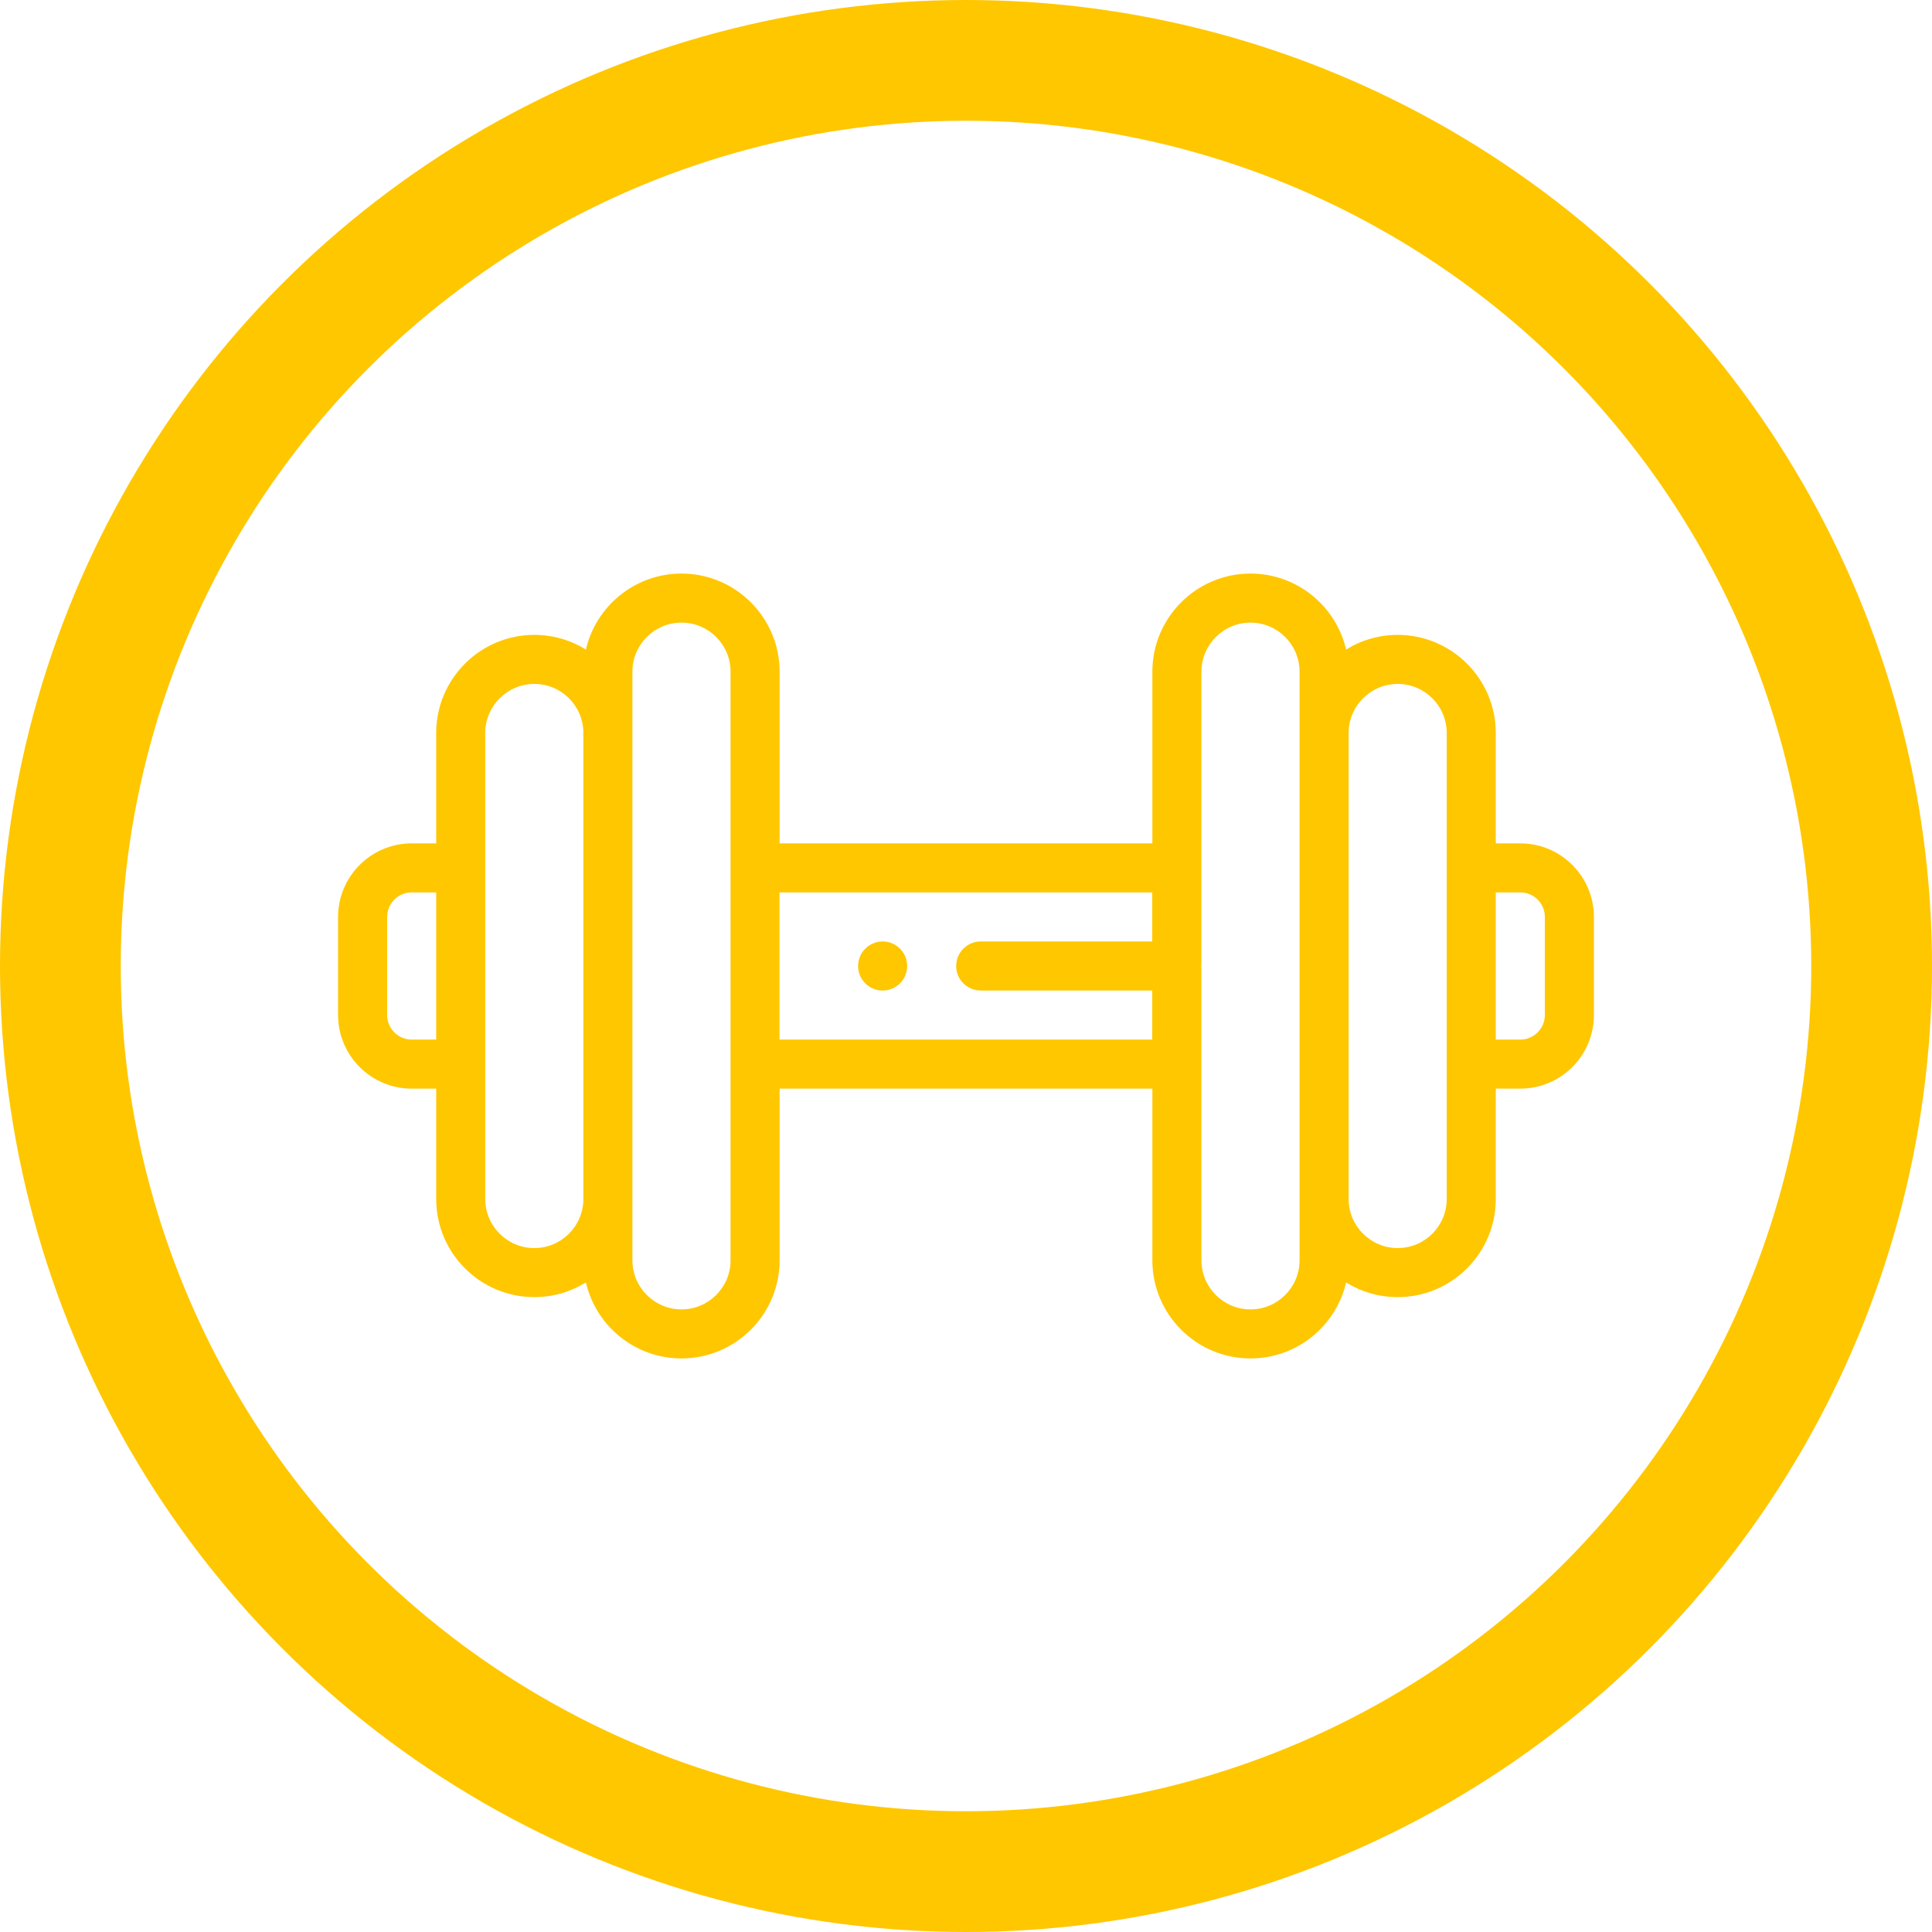
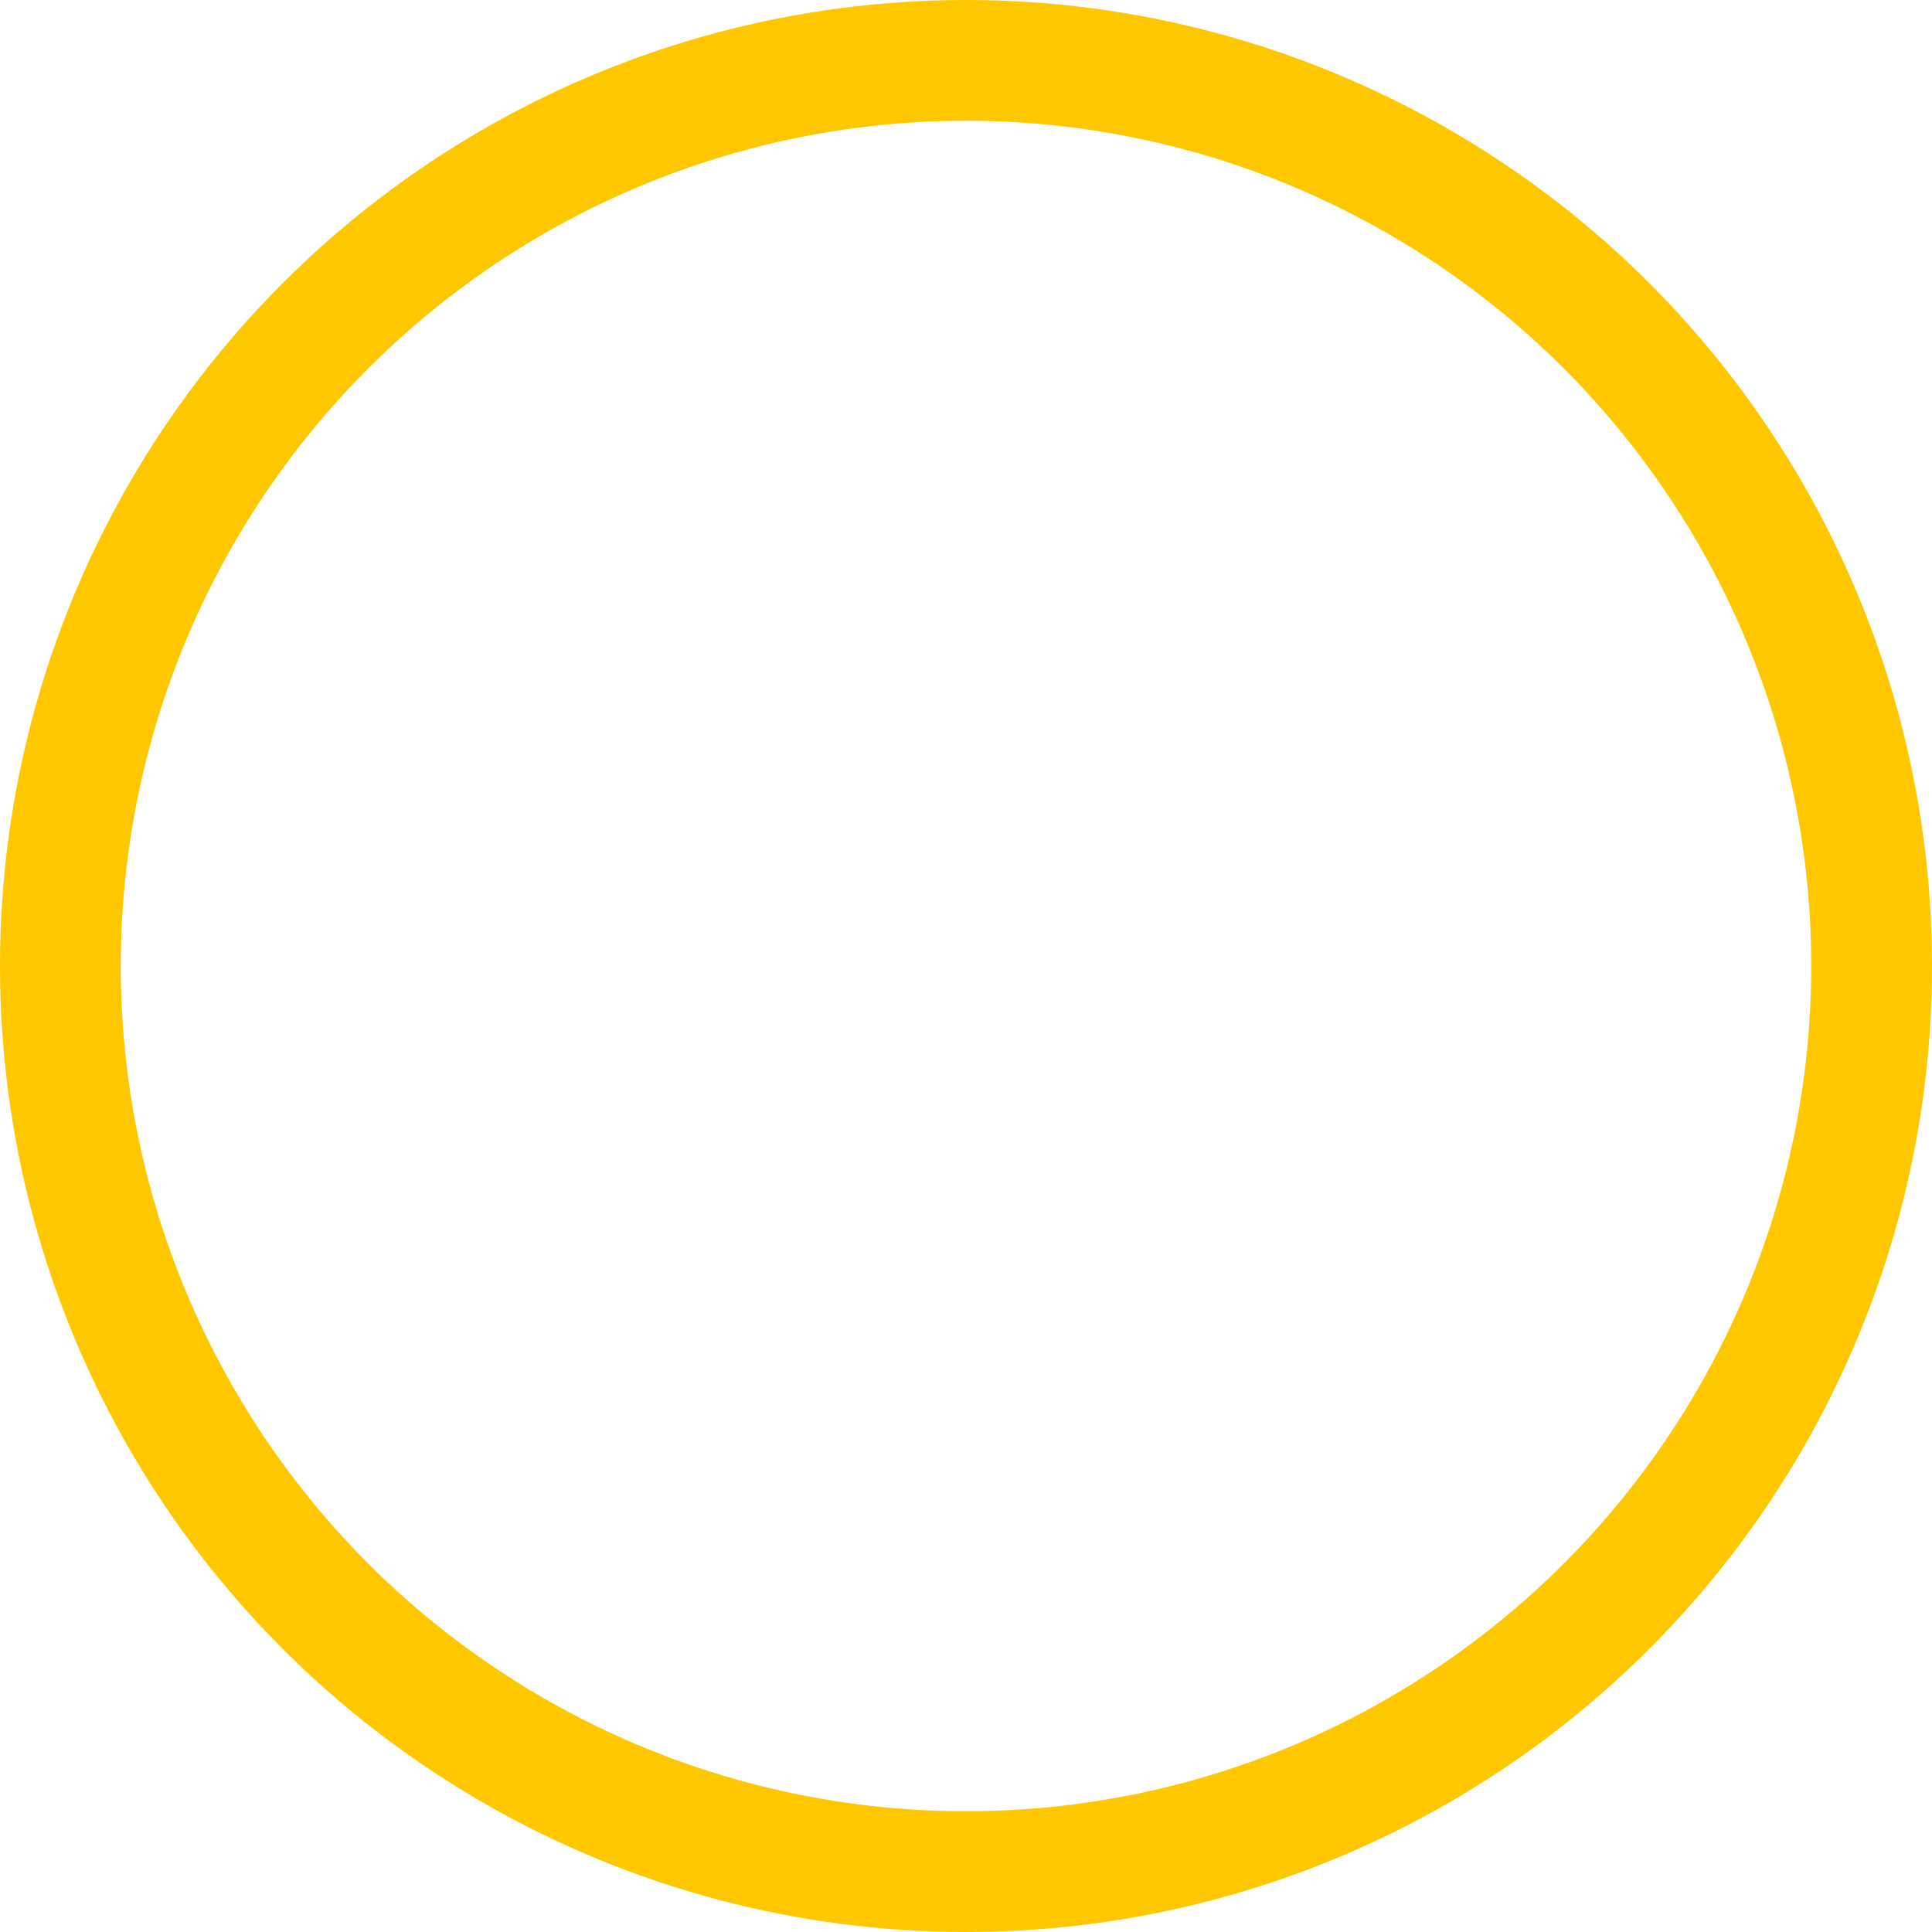
<svg xmlns="http://www.w3.org/2000/svg" width="80" height="80" viewBox="0 0 80 80" fill="none">
  <circle cx="40" cy="40" r="37.5" stroke="#FFC700" stroke-width="5" />
-   <path d="M62.953 45.078H61.937V49.648C61.937 51.889 60.114 53.711 57.875 53.711C57.092 53.711 56.359 53.488 55.739 53.103C55.324 54.904 53.706 56.25 51.781 56.25H51.78C49.541 56.25 47.717 54.428 47.717 52.188V45.078H32.282V52.188C32.282 54.428 30.459 56.25 28.218 56.25C26.294 56.25 24.676 54.904 24.261 53.103C23.64 53.488 22.908 53.711 22.125 53.711C19.885 53.711 18.062 51.889 18.062 49.648V45.078H17.046C15.367 45.078 13.999 43.711 13.999 42.031V37.969C13.999 36.289 15.367 34.922 17.046 34.922H18.062V30.351C18.062 28.111 19.885 26.289 22.125 26.289C22.908 26.289 23.64 26.511 24.261 26.897C24.676 25.096 26.294 23.75 28.218 23.75H28.22C30.459 23.75 32.282 25.572 32.282 27.812V34.922H47.717V27.812C47.717 25.572 49.541 23.75 51.781 23.75C53.706 23.75 55.324 25.096 55.739 26.897C56.359 26.511 57.092 26.289 57.875 26.289C60.114 26.289 61.937 28.111 61.937 30.351V34.922H62.953C64.633 34.922 66 36.289 66 37.969V42.031C66 43.711 64.633 45.078 62.953 45.078V45.078ZM18.062 36.953H17.046C16.487 36.953 16.031 37.409 16.031 37.969V42.031C16.031 42.591 16.487 43.047 17.046 43.047H18.062V36.953ZM24.156 30.351C24.156 29.791 23.928 29.283 23.561 28.915C23.193 28.547 22.685 28.32 22.125 28.32C21.004 28.32 20.093 29.231 20.093 30.351V49.648C20.093 50.769 21.004 51.68 22.125 51.68C23.245 51.68 24.156 50.769 24.156 49.648V30.351ZM30.251 27.812C30.251 26.692 29.339 25.781 28.22 25.781H28.218C27.099 25.781 26.187 26.692 26.187 27.812V52.188C26.187 53.308 27.099 54.219 28.22 54.219C29.339 54.219 30.251 53.308 30.251 52.188V27.812ZM47.711 41.016H40.609C40.048 41.016 39.593 40.56 39.593 40C39.593 39.439 40.048 38.984 40.609 38.984H47.711V36.953H32.277V43.047H47.711V41.016ZM53.812 27.812C53.812 26.692 52.9 25.781 51.78 25.781C50.661 25.781 49.749 26.692 49.749 27.812V39.948C49.748 39.926 49.746 39.904 49.743 39.882V40.118C49.746 40.096 49.748 40.074 49.749 40.052V52.188C49.749 53.308 50.661 54.219 51.78 54.219H51.781C52.9 54.219 53.812 53.308 53.812 52.188V27.812ZM59.906 30.351C59.906 29.231 58.995 28.32 57.875 28.32C56.755 28.32 55.844 29.231 55.844 30.351V49.648C55.844 50.769 56.755 51.68 57.875 51.68C58.995 51.68 59.906 50.769 59.906 49.648V30.351ZM63.969 37.969C63.969 37.409 63.513 36.953 62.953 36.953H61.937V43.047H62.953C63.513 43.047 63.969 42.591 63.969 42.031V37.969Z" fill="#FFC700" />
-   <path d="M36.548 38.984C35.987 38.984 35.532 39.439 35.532 40C35.532 40.561 35.986 41.016 36.547 41.016H36.548C37.109 41.016 37.564 40.561 37.564 40C37.564 39.439 37.109 38.984 36.548 38.984Z" fill="#FFC700" />
</svg>